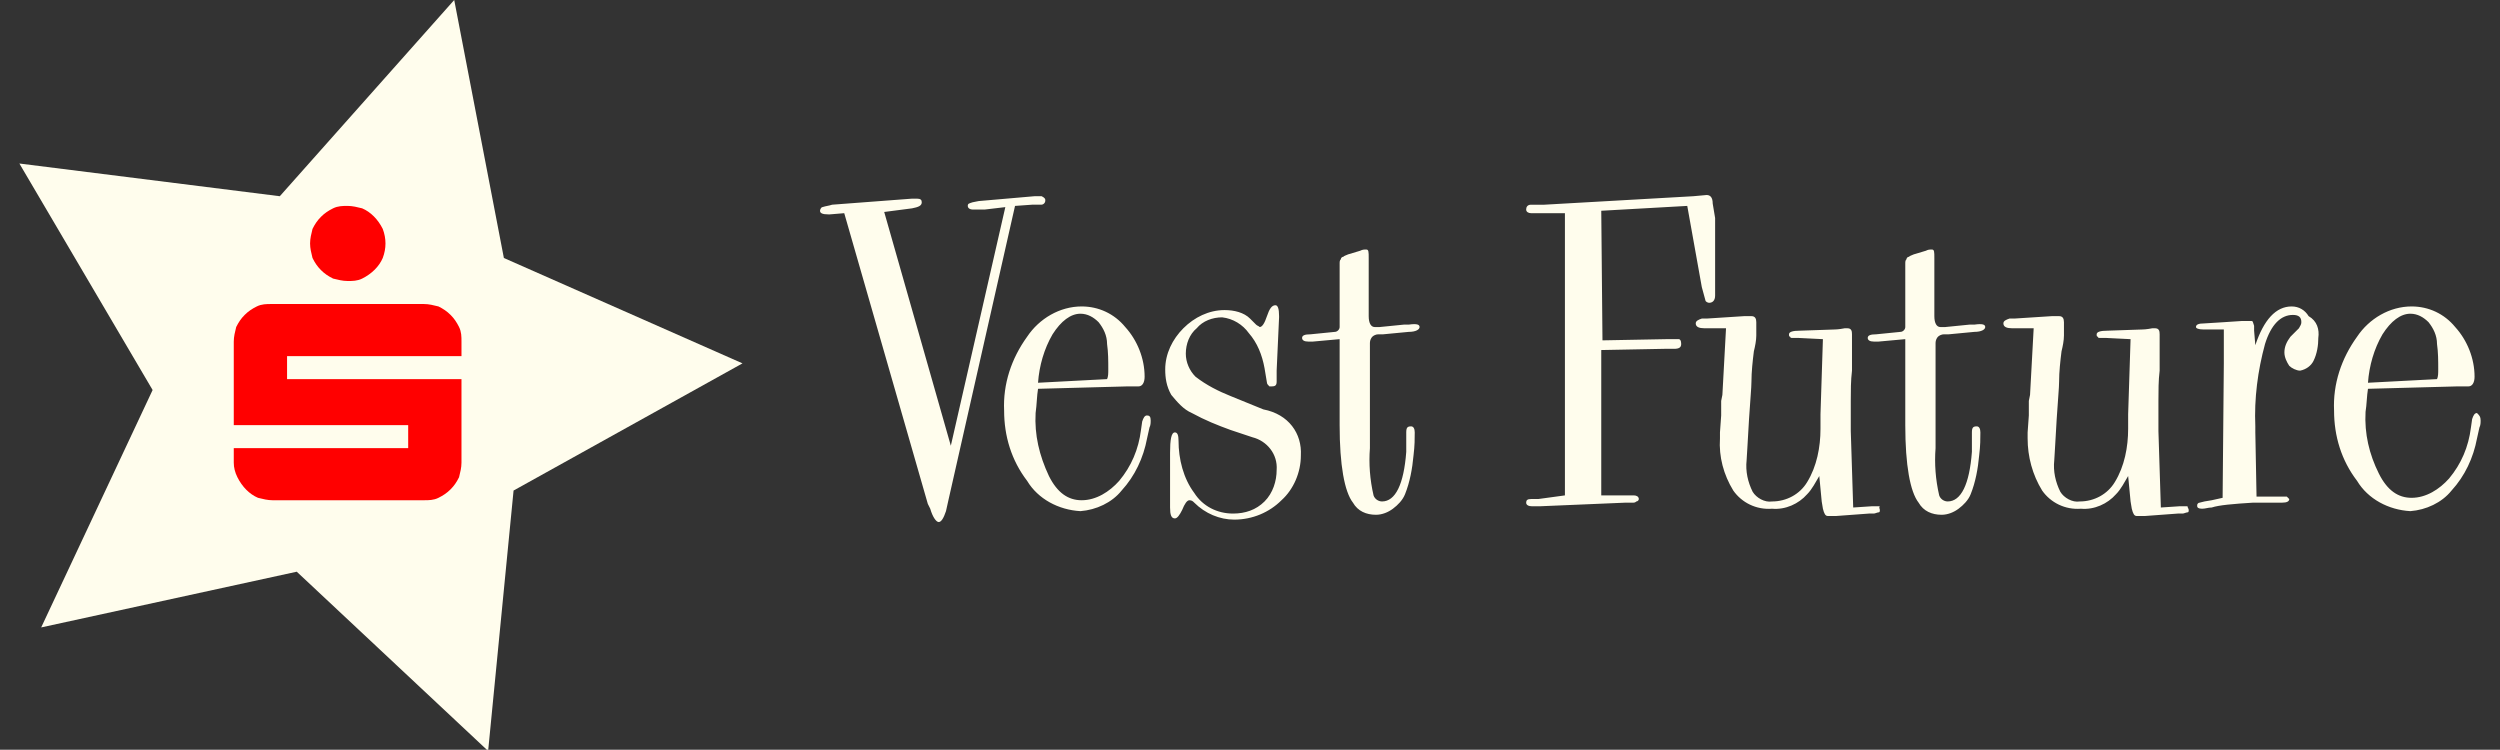
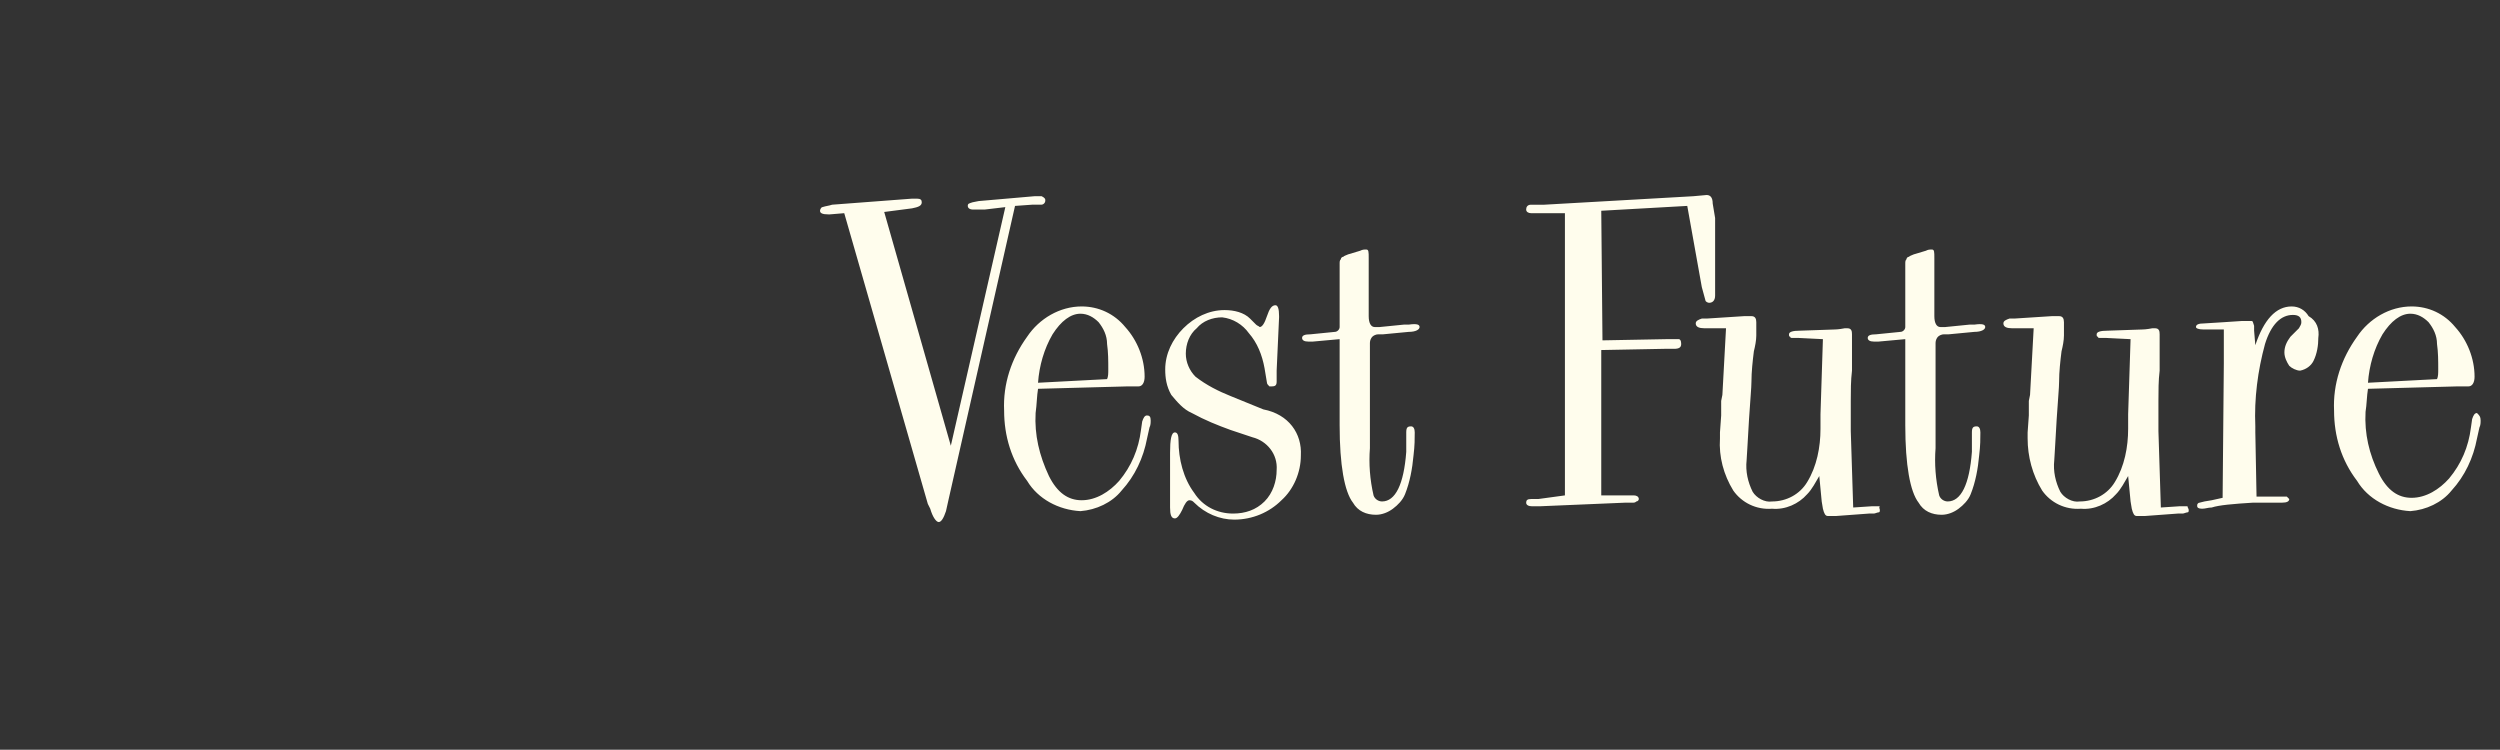
<svg xmlns="http://www.w3.org/2000/svg" version="1.1" id="Ebene_1" x="0px" y="0px" viewBox="0 0 206.4 61.9" style="enable-background:new 0 0 206.4 61.9;" xml:space="preserve">
  <rect x="0" y="0" width="206.4" height="61.9" fill="#333333" stroke="none" />
  <style type="text/css">
	.st0{fill:#FFFDED;}
	.st1{fill:#FF0000;}
</style>
  <g>
    <g id="icon_00000116204860993078697030000006220412937633932217_">
-       <path id="Pfad_2_00000134962475327275261470000010740939292048605593_" class="st0" d="M41.6,21.3L37.5,0L23.1,16.2L1.6,13.5    l11,18.7L3.4,51.8l21.1-4.6l15.8,14.8l2.1-21.5l18.9-10.5L41.6,21.3z" />
-       <path id="Pfad_3_00000062168128974785090810000015443295378081734809_" class="st1" d="M25.6,20.1c0-0.4,0.1-0.8,0.2-1.2    c0.2-0.4,0.4-0.7,0.7-1c0.3-0.3,0.6-0.5,1-0.7c0.4-0.2,0.8-0.2,1.2-0.2c0.4,0,0.8,0.1,1.2,0.2c0.7,0.3,1.3,0.9,1.7,1.7    c0.3,0.8,0.3,1.6,0,2.4c-0.3,0.7-0.9,1.3-1.7,1.7c-0.4,0.2-0.8,0.2-1.2,0.2c-0.4,0-0.8-0.1-1.2-0.2c-0.4-0.2-0.7-0.4-1-0.7    c-0.3-0.3-0.5-0.6-0.7-1C25.7,20.9,25.6,20.5,25.6,20.1 M19.3,38.2V37h14.4v-1.9H19.3v-6.9c0-0.4,0.1-0.8,0.2-1.2    c0.2-0.4,0.4-0.7,0.7-1c0.3-0.3,0.6-0.5,1-0.7c0.4-0.2,0.8-0.2,1.2-0.2H35c0.4,0,0.8,0.1,1.2,0.2c0.4,0.2,0.7,0.4,1,0.7    c0.3,0.3,0.5,0.6,0.7,1c0.2,0.4,0.2,0.8,0.2,1.2v1.2H23.7v1.9h14.4v6.9c0,0.4-0.1,0.8-0.2,1.2c-0.2,0.4-0.4,0.7-0.7,1    c-0.3,0.3-0.6,0.5-1,0.7c-0.4,0.2-0.8,0.2-1.2,0.2H22.5c-0.4,0-0.8-0.1-1.2-0.2c-0.7-0.3-1.3-0.9-1.7-1.7    C19.4,39,19.3,38.6,19.3,38.2" />
-     </g>
+       </g>
    <path id="text_00000103242000671860699040000015675510455170650249_" class="st0" d="M86.3,16.5c0,0.1,0,0.2-0.1,0.3   c-0.1,0.1-0.2,0.1-0.3,0.1c0,0-0.1,0-0.3,0c-0.1,0-0.3,0-0.4,0l-1.4,0.1l-5.5,24.3l-0.2,0.9c-0.2,0.6-0.4,0.9-0.6,0.9   c-0.2,0-0.5-0.4-0.7-1.1l-0.2-0.4l-6.9-24l-1.2,0.1h-0.1c-0.5,0-0.7-0.1-0.7-0.3c0-0.1,0.1-0.3,0.2-0.3c0.3-0.1,0.5-0.1,0.8-0.2   l6.6-0.5h0.4c0.3,0,0.4,0.1,0.4,0.3c0,0.3-0.3,0.4-0.8,0.5l-2.3,0.3l5.5,19.3L83,17.1l-1.7,0.2h-0.5l-0.5,0c-0.2,0-0.4-0.1-0.4-0.3   c0-0.2,0.1-0.2,0.4-0.3l0.5-0.1l4.6-0.4h0.4l0.2,0C86.2,16.3,86.3,16.4,86.3,16.5z M95,34.7c0,0.2,0,0.4-0.1,0.6l-0.2,0.9   c-0.3,1.6-1,3.1-2.1,4.3c-0.8,1-2.1,1.6-3.4,1.7c-1.8-0.1-3.5-1-4.4-2.5c-1.3-1.7-1.9-3.7-1.9-5.8c-0.1-2.2,0.6-4.3,1.9-6.1   c1-1.5,2.7-2.5,4.5-2.5c1.4,0,2.7,0.6,3.6,1.7c1,1.1,1.6,2.6,1.6,4.1c0,0.5-0.2,0.8-0.5,0.8h-0.9l-7.4,0.2c-0.1,0.6-0.1,1.3-0.2,2   c-0.1,1.8,0.3,3.5,1.1,5.2c0.7,1.4,1.6,2,2.7,2c1.2,0,2.3-0.7,3.1-1.6c1-1.2,1.6-2.6,1.8-4.2l0.1-0.7c0.1-0.3,0.2-0.5,0.4-0.5   C94.9,34.3,95,34.4,95,34.7z M91.5,30.5c0-0.7,0-1.4-0.1-2.1c0-0.7-0.3-1.3-0.7-1.8c-0.4-0.4-0.9-0.7-1.5-0.7   c-0.8,0-1.6,0.6-2.3,1.7c-0.7,1.2-1.1,2.6-1.2,4l5.7-0.3C91.5,31.1,91.5,30.8,91.5,30.5z M107.4,37.6c0,1.4-0.6,2.8-1.6,3.7   c-1,1-2.4,1.6-3.9,1.6c-1.2,0-2.4-0.5-3.3-1.4c-0.1-0.1-0.2-0.2-0.4-0.2c-0.2,0-0.4,0.3-0.6,0.8c-0.2,0.4-0.4,0.7-0.6,0.7   c-0.3,0-0.4-0.3-0.4-0.9v-0.4l0-2v-2.1c0-1.1,0.1-1.7,0.4-1.7c0.2,0,0.3,0.2,0.3,0.7c0,1.5,0.4,3.1,1.3,4.3   c0.7,1.1,1.9,1.7,3.2,1.7c1,0,1.9-0.3,2.6-1c0.7-0.7,1-1.7,1-2.6c0.1-1.3-0.8-2.4-2-2.7l-1.8-0.6c-1.1-0.4-2.1-0.8-3.2-1.4   c-0.7-0.3-1.2-0.9-1.7-1.5c-0.4-0.7-0.5-1.4-0.5-2.1c0-1.3,0.6-2.5,1.5-3.4c0.9-0.9,2.1-1.5,3.4-1.5c0.8,0,1.6,0.2,2.1,0.7l0.5,0.5   c0.1,0.1,0.2,0.1,0.3,0.2c0.2,0,0.4-0.3,0.6-0.9c0.2-0.6,0.4-0.9,0.7-0.9c0.2,0,0.3,0.3,0.3,0.9v0.1l-0.2,4.4l0,0.5v0.4   c0,0.3-0.1,0.4-0.4,0.4c-0.1,0-0.1,0-0.2,0c-0.1-0.1-0.2-0.2-0.2-0.3l-0.2-1.2c-0.2-1.1-0.6-2.1-1.3-2.9c-0.5-0.7-1.3-1.2-2.2-1.3   c-0.8,0-1.6,0.3-2.1,0.9c-0.6,0.5-0.9,1.3-0.9,2.1c0,0.7,0.3,1.4,0.8,1.9c0.9,0.7,1.9,1.2,2.9,1.6l2.7,1.1   C106.4,34.2,107.5,35.8,107.4,37.6L107.4,37.6z M117.2,27c0,0.2-0.3,0.4-0.9,0.4l-2.1,0.2h-0.4c-0.2,0-0.4,0.1-0.5,0.2   c-0.1,0.1-0.2,0.3-0.2,0.5l0,0.8l0,6.6v0.8l0,0.5c-0.1,1.3,0,2.6,0.3,3.9c0.1,0.3,0.4,0.5,0.7,0.5c1.1,0,1.8-1.4,2-4.1   c0-0.2,0-0.4,0-0.5s0-0.3,0-0.4c0-0.1,0-0.1,0-0.2c0-0.1,0-0.2,0-0.2c0-0.1,0-0.1,0-0.2c0,0,0-0.1,0-0.1c0-0.4,0.1-0.5,0.4-0.5   c0.2,0,0.3,0.2,0.3,0.5c0,0.5,0,1.1-0.1,1.9c-0.1,1.1-0.3,2.2-0.7,3.2c-0.2,0.5-0.6,0.9-1,1.2c-0.4,0.3-0.9,0.5-1.4,0.5   c-0.8,0-1.5-0.3-1.9-1c-0.7-0.9-1.1-3.1-1.1-6.4V28l-2.2,0.2H108c-0.3,0-0.5-0.1-0.5-0.3c0-0.2,0.2-0.3,0.7-0.3l2-0.2   c0.2,0,0.4-0.2,0.4-0.4l0-0.4l0-4.4l0-0.4c0-0.2,0-0.3,0.1-0.4c0-0.1,0.1-0.2,0.2-0.2c0.1-0.1,0.2-0.1,0.4-0.2l1-0.3   c0.2-0.1,0.3-0.1,0.5-0.1c0.2,0,0.2,0.2,0.2,0.7l0,0.6l0,4.2c0,0.6,0.2,0.9,0.5,0.9c0.1,0,0.1,0,0.2,0c0.1,0,0.1,0,0.2,0l2-0.2h0.4   C117,26.7,117.2,26.8,117.2,27L117.2,27z M141.6,18l0,5.7v0.7c0,0.4-0.2,0.6-0.5,0.6c-0.1,0-0.3-0.1-0.3-0.2   c-0.1-0.4-0.2-0.7-0.3-1.1l-1.2-6.7l-7.1,0.4l0.1,10.7l5.3-0.1l0.5,0l0.5,0c0.1,0,0.2,0.1,0.2,0.4c0,0.3-0.2,0.4-0.6,0.4l-0.8,0   l-5.2,0.1l0,12h2.7c0.2,0,0.4,0.1,0.4,0.3c0,0.1-0.1,0.2-0.2,0.2c-0.1,0.1-0.2,0.1-0.3,0.1c0,0-0.1,0-0.2,0c-0.1,0-0.3,0-0.4,0   l-7.1,0.3l-0.6,0c-0.3,0-0.5-0.1-0.5-0.3c0-0.2,0.1-0.3,0.4-0.3l0.6,0l2.2-0.3V17.6h-2.8c-0.2,0-0.4-0.1-0.4-0.3   c0-0.2,0.1-0.4,0.4-0.4l1.1,0l12.3-0.7l1.1-0.1h0c0.3,0,0.5,0.2,0.5,0.7L141.6,18z M155.2,42.1c0,0.1,0,0.2-0.1,0.2   c-0.1,0-0.3,0.1-0.4,0.1l-0.4,0l-2.7,0.2l-0.7,0c-0.2,0-0.3-0.2-0.4-0.6l-0.1-0.6l-0.2-2.1c-0.3,0.5-0.6,1.1-1,1.5   c-0.7,0.8-1.8,1.3-2.9,1.2c-1.3,0.1-2.5-0.5-3.2-1.5c-0.8-1.3-1.2-2.8-1.1-4.3v-0.5l0.1-1.4l0-1.2l0.1-0.5l0.3-5.5l-1.7,0h-0.1   c-0.4,0-0.7-0.1-0.7-0.4c0-0.2,0.2-0.3,0.5-0.4h0.4l3.1-0.2l0.5,0h0.1c0.3,0,0.4,0.2,0.4,0.5c0,0.1,0,0.1,0,0.2s0,0.1,0,0.2v0.7   c0,0.4-0.1,0.9-0.2,1.3c-0.1,0.8-0.2,1.7-0.2,2.5c0,0.5-0.1,1.5-0.2,3.1c-0.1,2-0.2,3.2-0.2,3.4c-0.1,0.9,0.1,1.8,0.5,2.6   c0.3,0.5,1,0.9,1.6,0.8c1.2,0,2.3-0.6,2.9-1.6c0.8-1.3,1.1-2.9,1.1-4.4v-1.2l0.2-6.2l-2-0.1l-0.5,0c-0.1,0-0.2,0-0.2-0.1   c-0.1,0-0.1-0.1-0.1-0.2c0-0.2,0.3-0.3,0.9-0.3l2.9-0.1c0,0,0.3,0,0.8-0.1h0.1c0.2,0,0.3,0,0.4,0.1c0.1,0.1,0.1,0.3,0.1,0.4V29   c0,0.1,0,0.2,0,0.3c0,0.1,0,0.3,0,0.6c0,0.3,0,0.5,0,0.7c-0.1,0.8-0.1,1.7-0.1,2.5c0,0.4,0,0.8,0,1.2s0,0.6,0,0.7   c0,0.2,0,0.4,0,0.6l0.2,6.3l1.5-0.1h0.7C155.1,41.9,155.2,42,155.2,42.1z M163.9,27c0,0.2-0.3,0.4-0.9,0.4l-2.1,0.2h-0.4   c-0.2,0-0.4,0.1-0.5,0.2c-0.1,0.1-0.2,0.3-0.2,0.5l0,0.8l0,6.6v0.8l0,0.5c-0.1,1.3,0,2.6,0.3,3.9c0.1,0.3,0.4,0.5,0.7,0.5   c1.1,0,1.8-1.4,2-4.1c0-0.2,0-0.4,0-0.5c0-0.2,0-0.3,0-0.4c0-0.1,0-0.1,0-0.2c0-0.1,0-0.2,0-0.2c0-0.1,0-0.1,0-0.2c0,0,0-0.1,0-0.1   c0-0.4,0.1-0.5,0.4-0.5c0.2,0,0.3,0.2,0.3,0.5c0,0.5,0,1.1-0.1,1.9c-0.1,1.1-0.3,2.2-0.7,3.2c-0.2,0.5-0.6,0.9-1,1.2   c-0.4,0.3-0.9,0.5-1.4,0.5c-0.8,0-1.5-0.3-1.9-1c-0.7-0.9-1.1-3.1-1.1-6.4V28l-2.2,0.2h-0.4c-0.3,0-0.5-0.1-0.5-0.3   c0-0.2,0.2-0.3,0.7-0.3l2-0.2c0.2,0,0.4-0.2,0.4-0.4l0-0.4l0-4.4l0-0.4c0-0.2,0-0.3,0.1-0.4c0-0.1,0.1-0.2,0.2-0.2   c0.1-0.1,0.2-0.1,0.4-0.2l1-0.3c0.2-0.1,0.3-0.1,0.5-0.1c0.2,0,0.2,0.2,0.2,0.7l0,0.6l0,4.2c0,0.6,0.2,0.9,0.5,0.9   c0.1,0,0.1,0,0.2,0c0.1,0,0.1,0,0.2,0l2-0.2h0.4C163.7,26.7,163.9,26.8,163.9,27z M180.7,42.1c0,0.1,0,0.2-0.1,0.2   c-0.1,0-0.3,0.1-0.4,0.1l-0.4,0l-2.7,0.2l-0.7,0c-0.2,0-0.3-0.2-0.4-0.6l-0.1-0.6l-0.2-2.1c-0.3,0.5-0.6,1.1-1,1.5   c-0.7,0.8-1.8,1.3-2.9,1.2c-1.3,0.1-2.5-0.5-3.2-1.5c-0.8-1.3-1.2-2.8-1.2-4.3v-0.5l0.1-1.4l0-1.2l0.1-0.5l0.3-5.5l-1.7,0h-0.1   c-0.4,0-0.7-0.1-0.7-0.4c0-0.2,0.2-0.3,0.5-0.4h0.4l3.1-0.2l0.5,0h0.1c0.3,0,0.4,0.2,0.4,0.5c0,0.1,0,0.1,0,0.2s0,0.1,0,0.2v0.7   c0,0.4-0.1,0.9-0.2,1.3c-0.1,0.8-0.2,1.7-0.2,2.5c0,0.5-0.1,1.5-0.2,3.1c-0.1,2-0.2,3.2-0.2,3.4c-0.1,0.9,0.1,1.8,0.5,2.6   c0.3,0.5,1,0.9,1.6,0.8c1.2,0,2.3-0.6,2.9-1.6c0.8-1.3,1.1-2.9,1.1-4.4v-1.2l0.2-6.2l-2-0.1l-0.5,0c-0.1,0-0.2,0-0.2-0.1   c-0.1,0-0.1-0.1-0.1-0.2c0-0.2,0.3-0.3,0.9-0.3l2.9-0.1c0,0,0.3,0,0.8-0.1h0.1c0.2,0,0.3,0,0.4,0.1c0.1,0.1,0.1,0.3,0.1,0.4V29   c0,0.1,0,0.2,0,0.3c0,0.1,0,0.3,0,0.6s0,0.5,0,0.7c-0.1,0.8-0.1,1.7-0.1,2.5c0,0.4,0,0.8,0,1.2s0,0.6,0,0.7c0,0.2,0,0.4,0,0.6   l0.2,6.3l1.5-0.1h0.7C180.6,41.9,180.7,42,180.7,42.1z M191.4,27.9c0,0.6-0.1,1.3-0.4,1.9c-0.2,0.4-0.6,0.7-1.1,0.8   c-0.3,0-0.7-0.2-0.9-0.4c-0.2-0.3-0.4-0.7-0.4-1.1c0-0.5,0.2-0.9,0.5-1.3l0.7-0.7c0.1-0.2,0.2-0.3,0.2-0.5c0-0.4-0.2-0.6-0.7-0.6   c-1,0-1.8,0.8-2.3,2.4c-0.6,2.2-0.9,4.5-0.8,6.8v0.5l0.1,5.3l1,0h1.5c0.1,0.1,0.2,0.2,0.2,0.2c0,0.2-0.2,0.3-0.6,0.3h-0.1   c-0.3,0-0.6,0-0.9,0c0,0-0.1,0-0.2,0c-0.1,0-0.3,0-0.5,0c-0.2,0-0.5,0-0.7,0c-1.6,0.1-2.8,0.2-3.4,0.4c-0.3,0-0.5,0.1-0.8,0.1   c-0.3,0-0.4-0.1-0.4-0.2v-0.1c0-0.1,0.1-0.2,0.2-0.2l0.4-0.1l0.6-0.1l0.9-0.2l0.1-11.1l0-2.8l-1.6,0h-0.1c-0.4,0-0.6-0.1-0.6-0.2   c0-0.2,0.2-0.3,0.7-0.3l1.6-0.1l1.5-0.1c0.1,0,0.3,0,0.4,0c0.1,0,0.2,0,0.3,0l0.1,0c0.1,0,0.1,0.1,0.2,0.4c0,0.1,0,0.3,0,0.4   l0.1,1.2c0.7-2.1,1.7-3.2,3-3.2c0.6,0,1.1,0.3,1.4,0.8C191.3,26.5,191.5,27.2,191.4,27.9L191.4,27.9z M204.8,34.7   c0,0.2,0,0.4-0.1,0.6l-0.2,0.9c-0.3,1.6-1,3.1-2.1,4.3c-0.8,1-2.1,1.6-3.4,1.7c-1.8-0.1-3.5-1-4.4-2.5c-1.3-1.7-1.9-3.7-1.9-5.8   c-0.1-2.2,0.6-4.3,1.9-6.1c1-1.5,2.7-2.5,4.5-2.5c1.4,0,2.7,0.6,3.6,1.7c1,1.1,1.6,2.6,1.6,4.1c0,0.5-0.2,0.8-0.5,0.8h-0.9   l-7.4,0.2c-0.1,0.6-0.1,1.3-0.2,1.9c-0.1,1.8,0.3,3.5,1.1,5.1c0.7,1.4,1.6,2,2.7,2c1.2,0,2.3-0.7,3.1-1.6c1-1.2,1.6-2.6,1.8-4.2   l0.1-0.7c0.1-0.3,0.2-0.5,0.4-0.5C204.7,34.3,204.8,34.4,204.8,34.7L204.8,34.7z M201.3,30.5c0-0.7,0-1.4-0.1-2.1   c0-0.7-0.3-1.3-0.7-1.8c-0.4-0.4-0.9-0.7-1.5-0.7c-0.8,0-1.6,0.6-2.3,1.7c-0.7,1.2-1.1,2.6-1.2,4l5.7-0.3   C201.3,31.1,201.3,30.8,201.3,30.5z" />
  </g>
</svg>